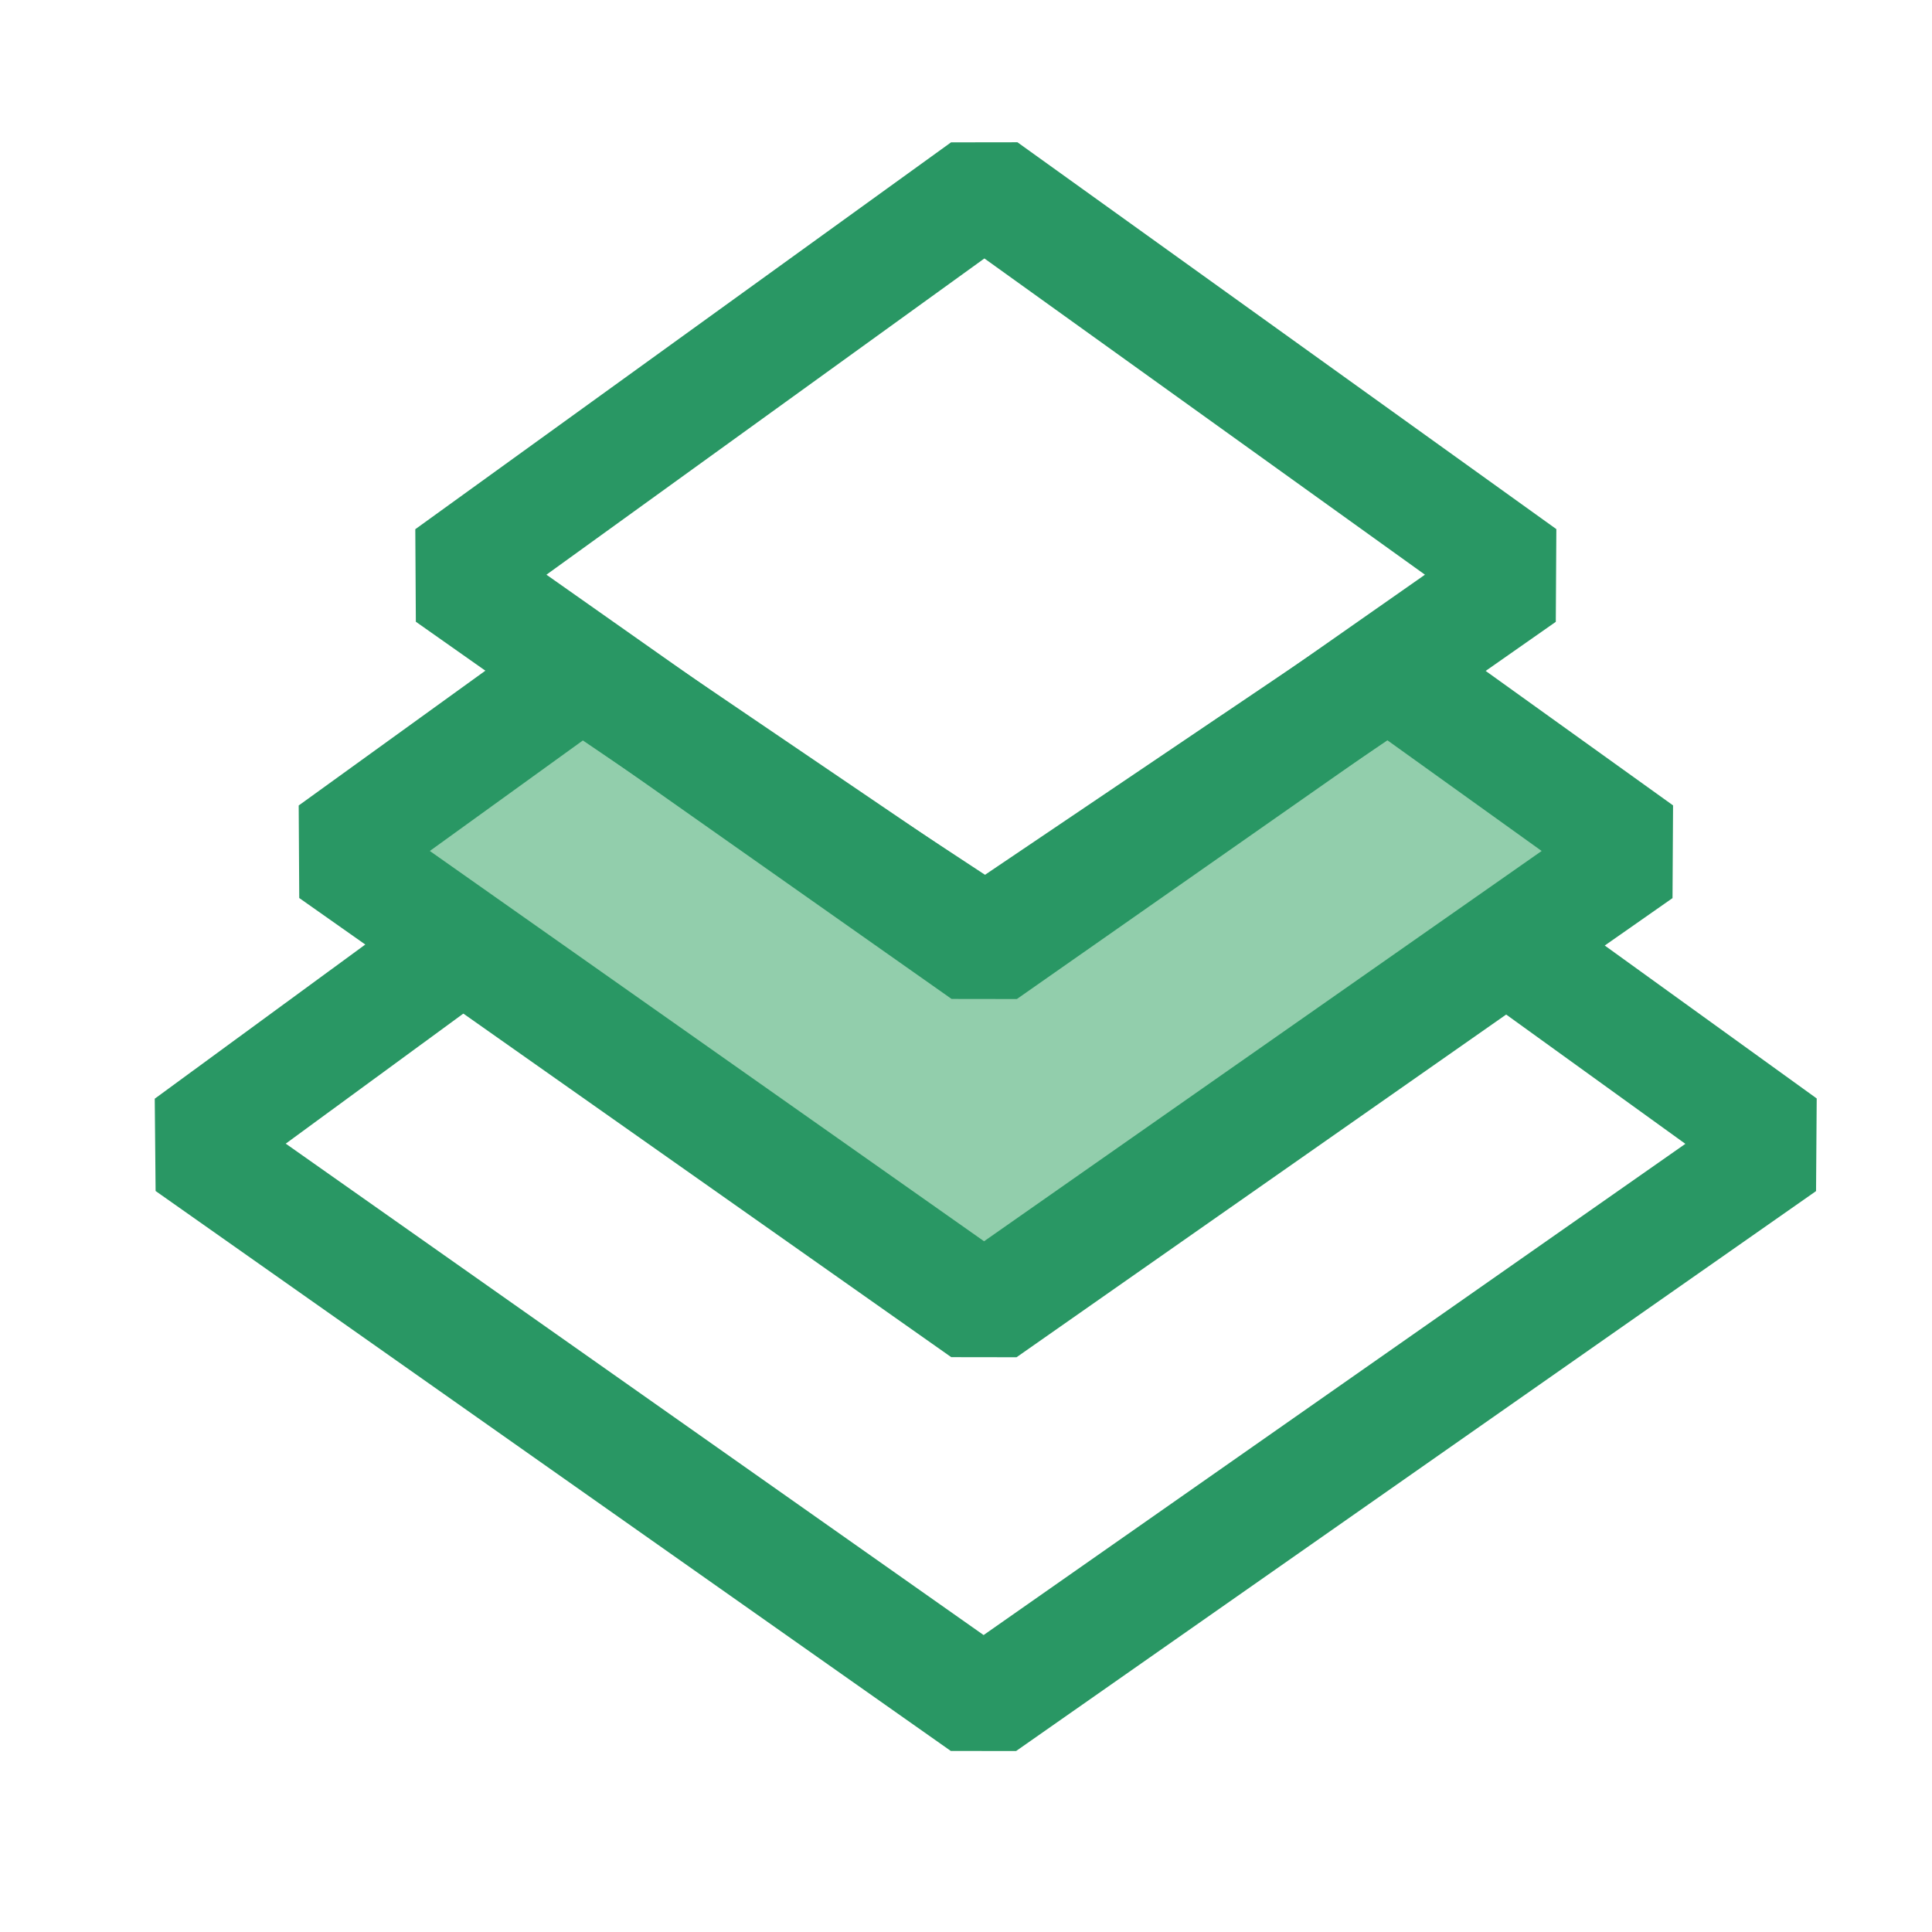
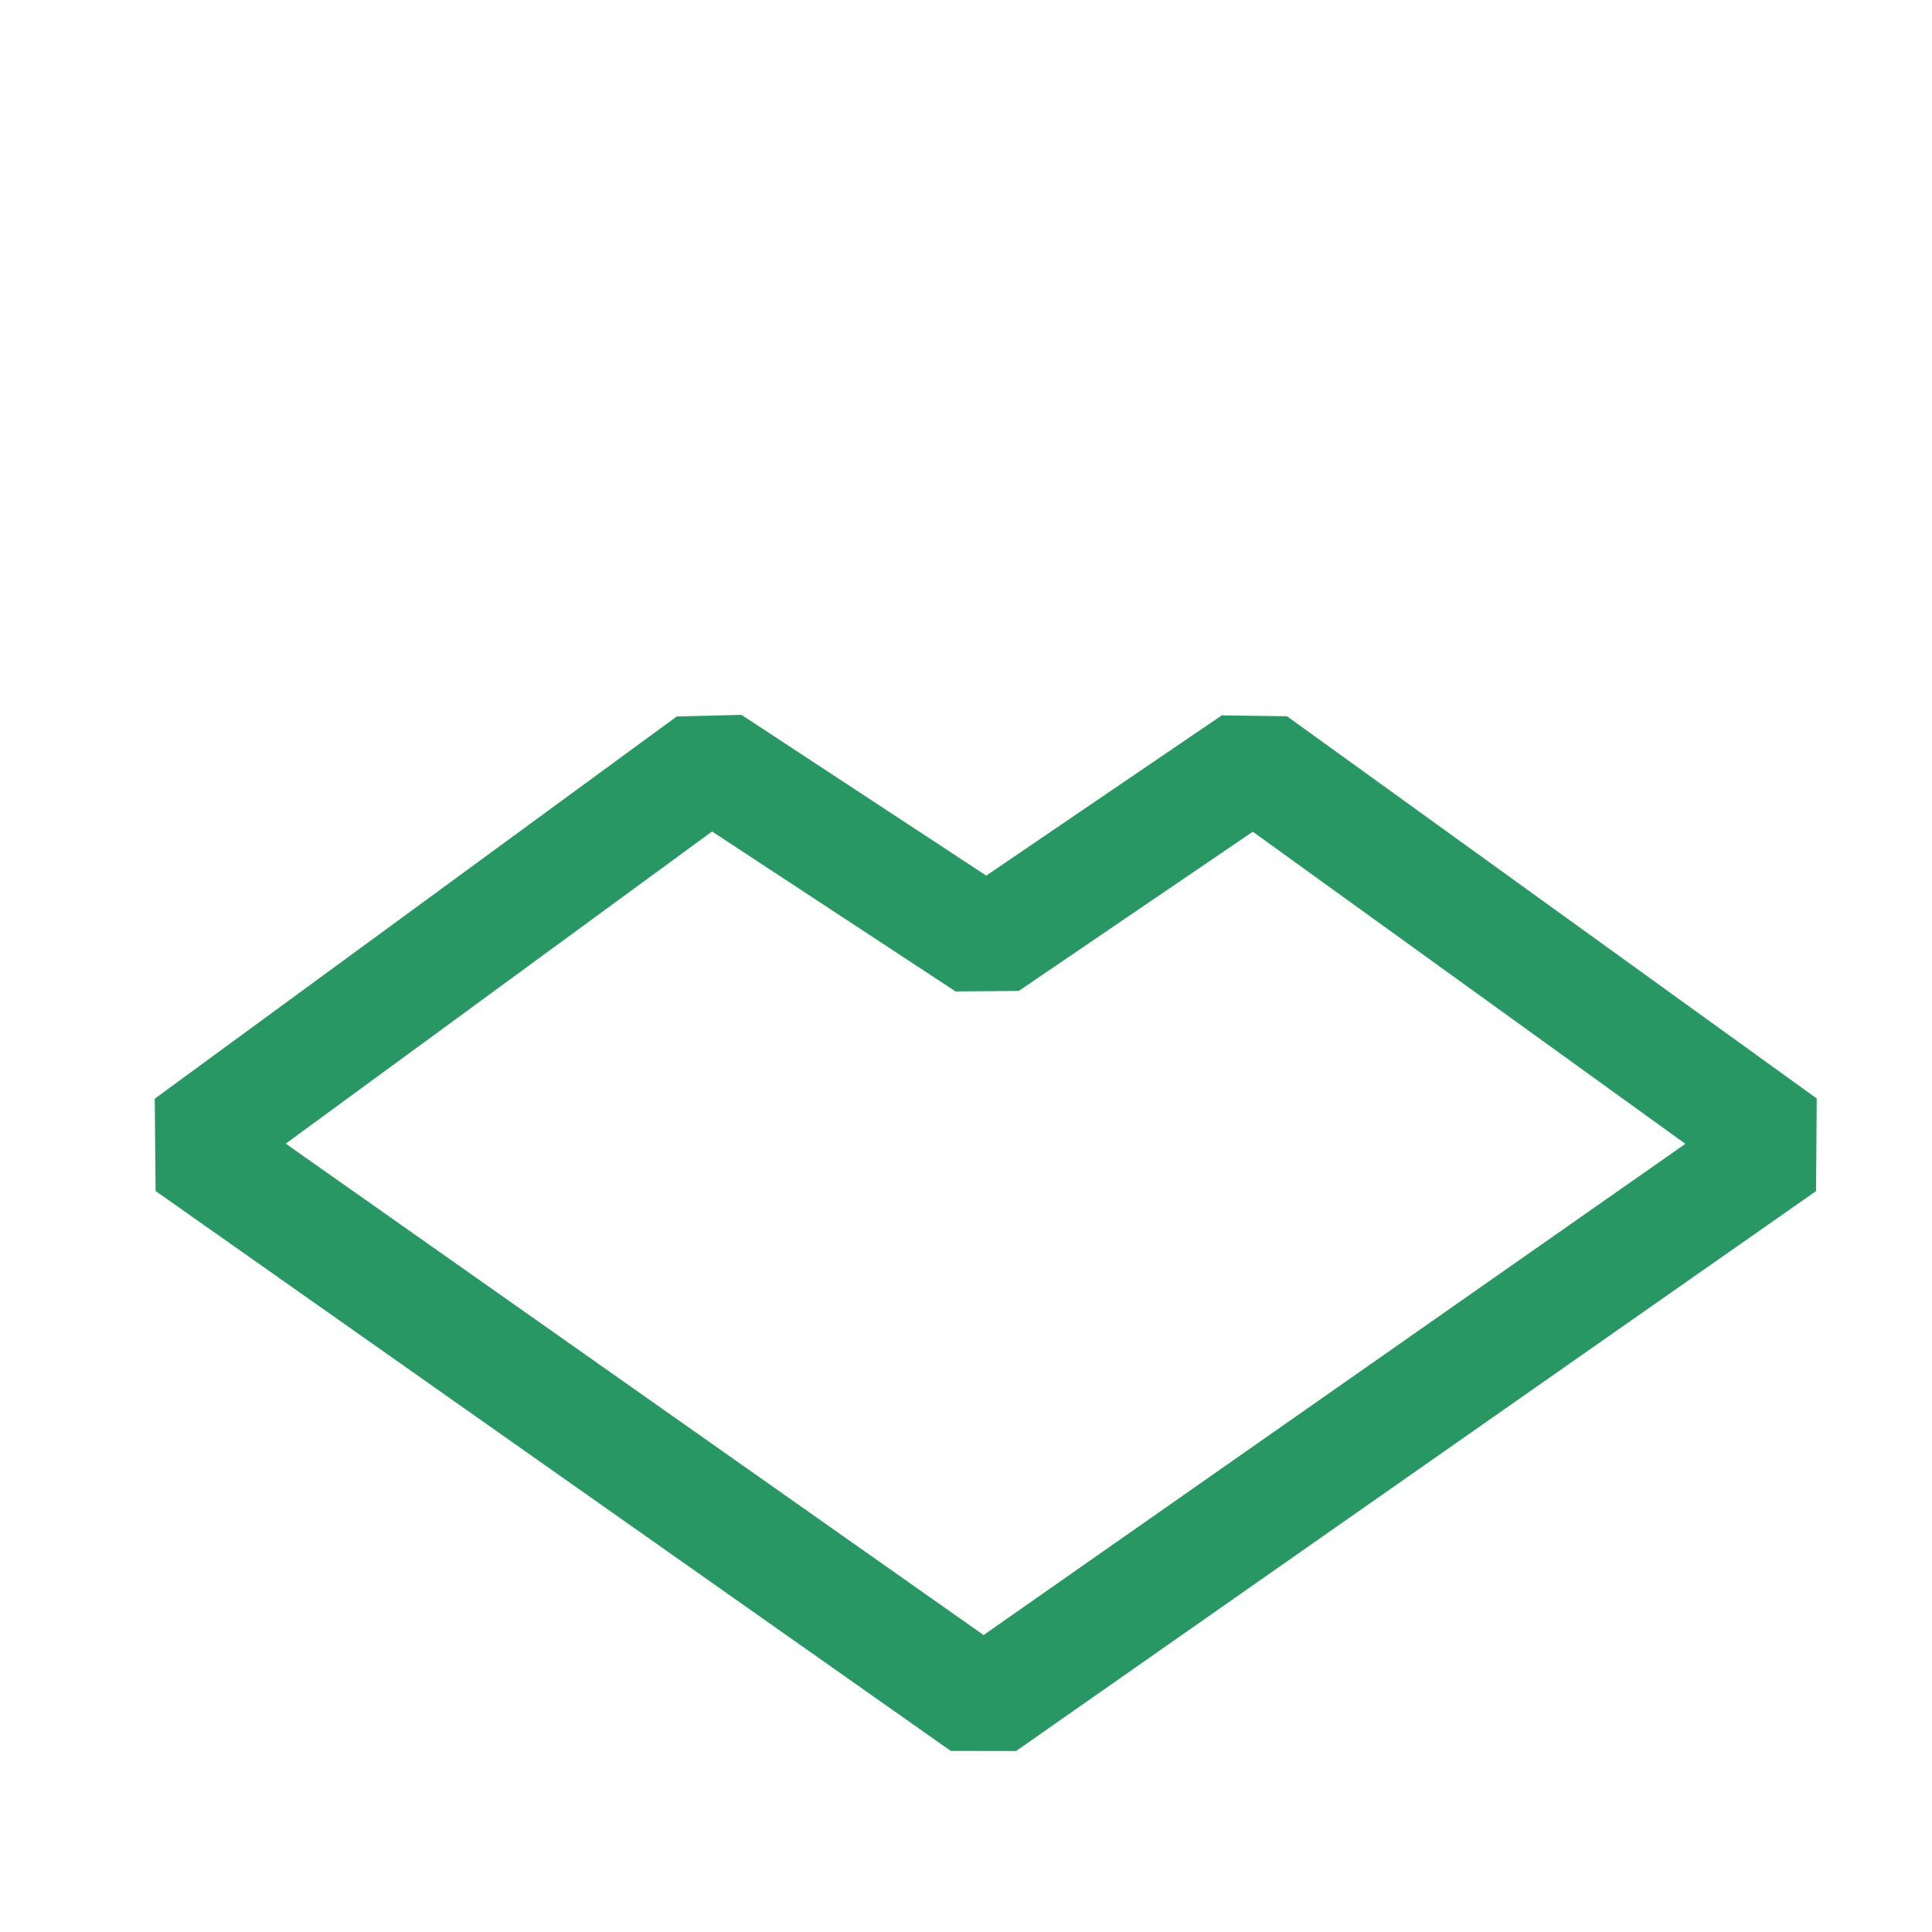
<svg xmlns="http://www.w3.org/2000/svg" width="17" height="17" viewBox="0 0 17 17" fill="none">
  <path d="M8.654 14.998L1.657 10.071L6.25 6.708L8.683 8.306L11.032 6.708L15.693 10.071L8.654 14.998Z" stroke="#299764" stroke-miterlimit="10" stroke-linejoin="bevel" />
-   <path d="M8.658 11.533L2.921 7.493L5.12 5.905L8.658 8.307L12.217 5.905L14.43 7.493L8.658 11.533Z" fill="#92CEAC" stroke="#299764" stroke-miterlimit="10" stroke-linejoin="bevel" />
-   <path d="M8.661 8.381L3.947 5.062L8.661 1.658L13.403 5.062L8.661 8.381Z" stroke="#299764" stroke-miterlimit="10" stroke-linejoin="bevel" />
</svg>